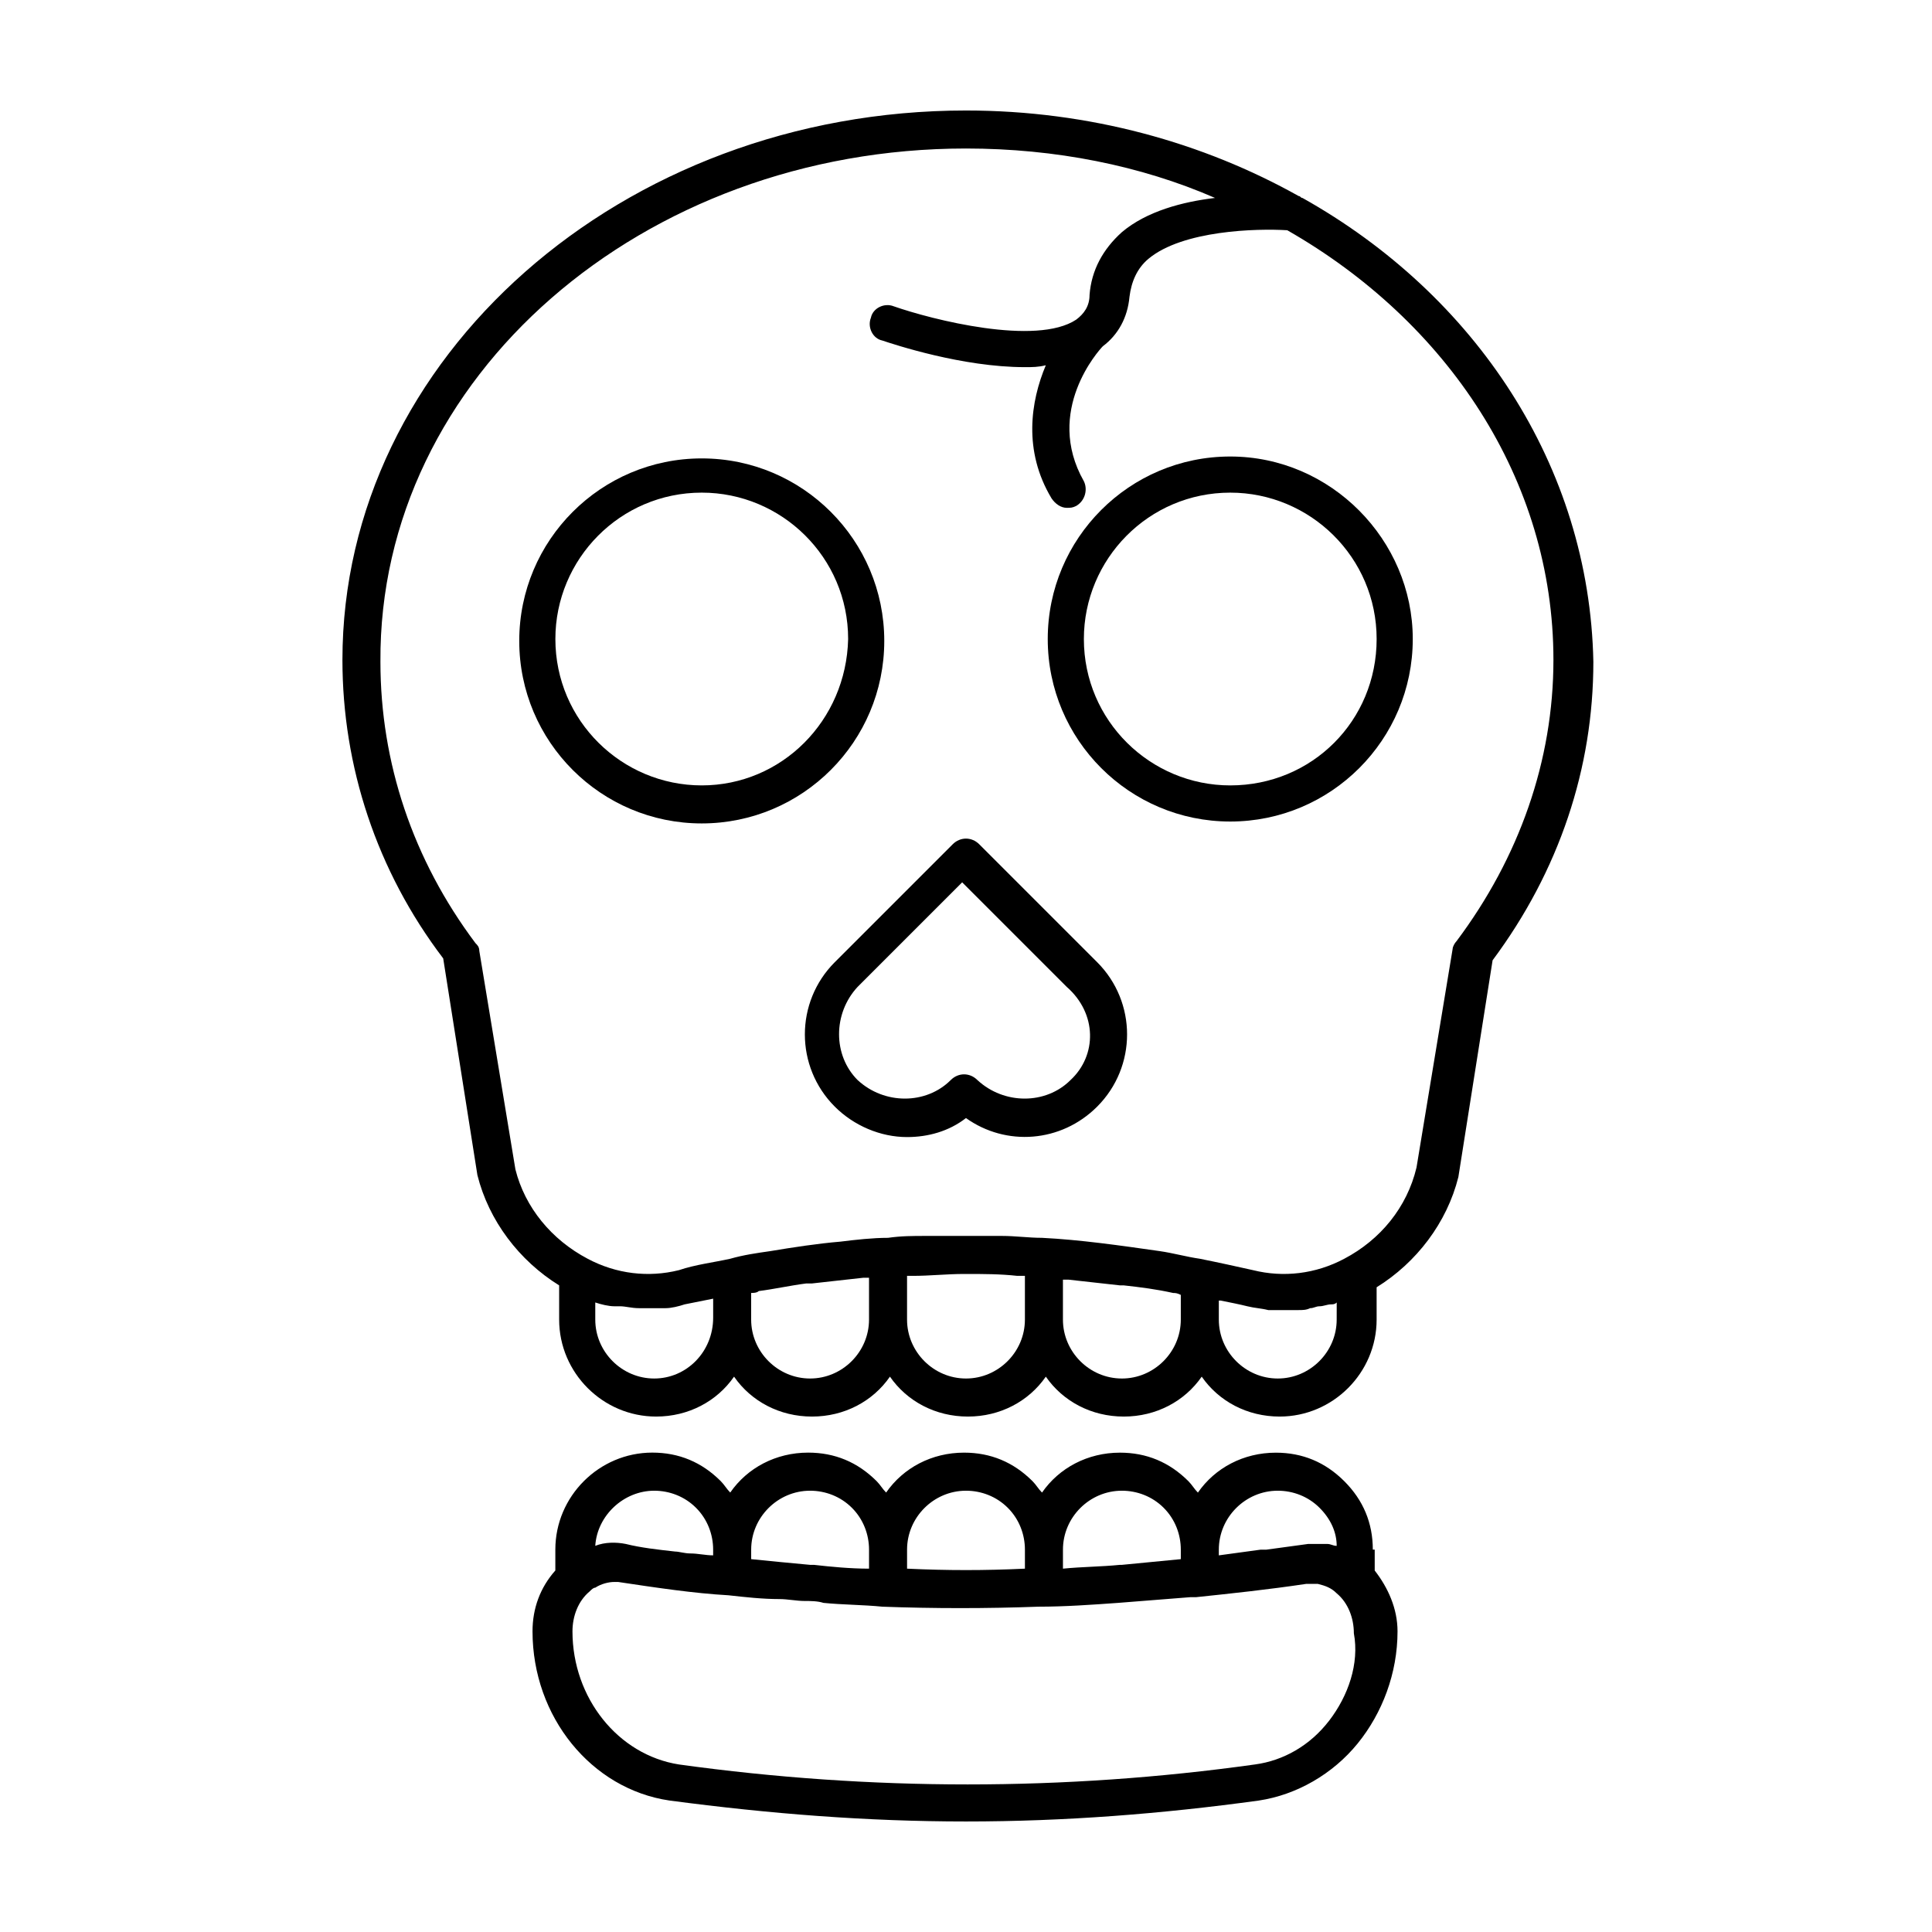
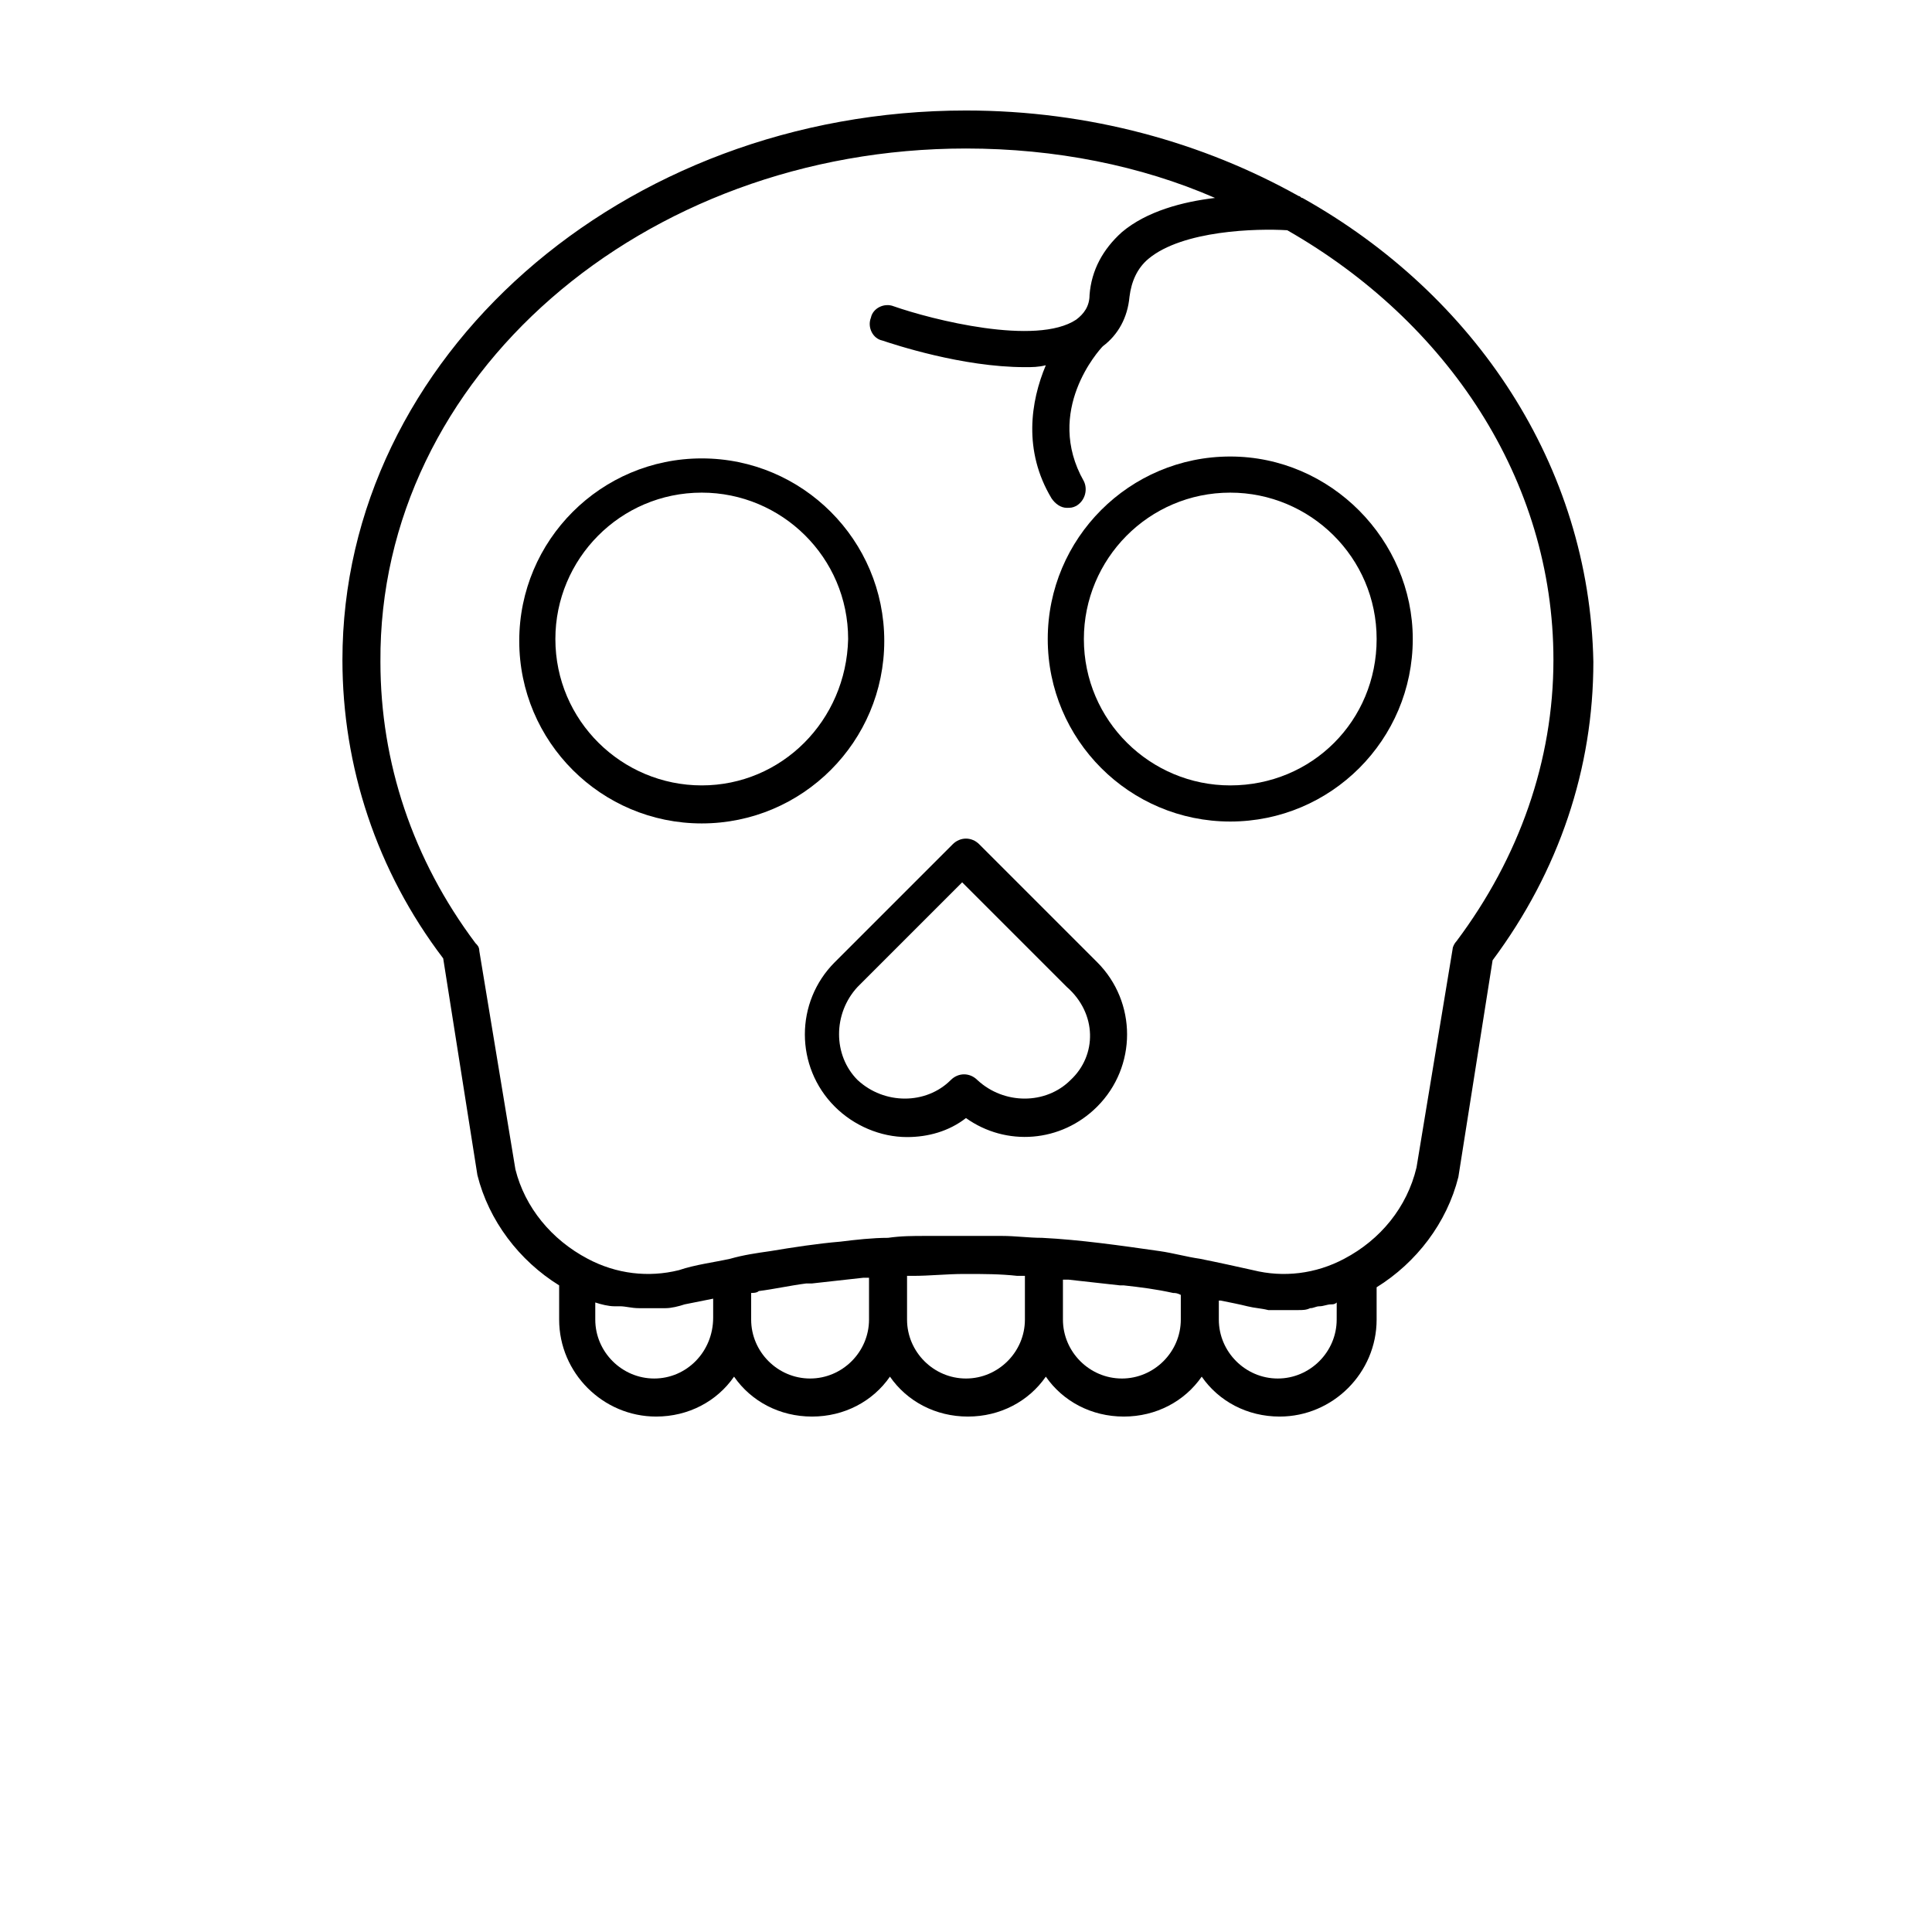
<svg xmlns="http://www.w3.org/2000/svg" fill="#000000" width="800px" height="800px" version="1.1" viewBox="144 144 512 512">
  <g>
    <path d="m489.17 196.46c-0.504 0-0.504-0.504-1.008-0.504-25.188-14.109-55.418-22.672-88.164-22.672-91.191 0-165.25 65.496-165.25 145.6 0 28.215 9.07 55.922 26.703 79.098l9.066 57.434c3.023 12.09 11.082 22.672 21.664 29.223v9.07c0 14.105 11.586 25.695 25.695 25.695 8.566 0 16.121-4.031 20.656-10.578 4.535 6.551 12.09 10.578 20.656 10.578s16.121-4.031 20.656-10.578c4.535 6.551 12.09 10.578 20.656 10.578s16.121-4.031 20.656-10.578c4.535 6.551 12.09 10.578 20.656 10.578s16.121-4.031 20.656-10.578c4.535 6.551 12.09 10.578 20.656 10.578 14.105 0 25.695-11.586 25.695-25.695v-8.566c10.578-6.551 18.641-17.129 21.664-29.223l9.07-57.434c17.633-23.68 26.703-50.883 26.703-79.098-1.016-51.895-31.242-97.238-77.09-122.93zm-171.8 312.86c-8.566 0-15.617-7.055-15.617-15.617v-4.535c1.512 0.504 3.527 1.008 5.039 1.008h1.512c1.512 0 3.023 0.504 5.039 0.504h0.504 5.039 1.512c1.512 0 3.527-0.504 5.039-1.008 2.519-0.504 5.039-1.008 7.559-1.512v5.039c-0.008 9.07-7.062 16.121-15.625 16.121zm41.312 0c-8.566 0-15.617-7.055-15.617-15.617v-7.055c0.504 0 1.512 0 2.016-0.504 4.031-0.504 8.566-1.512 12.594-2.016h1.512c4.535-0.504 9.07-1.008 13.602-1.512h1.512v11.082c0 8.57-7.055 15.621-15.617 15.621zm41.312 0c-8.566 0-15.617-7.055-15.617-15.617v-11.586h1.512c4.535 0 9.07-0.504 13.602-0.504h0.504c4.535 0 9.07 0 13.602 0.504h2.016v11.586c0 8.566-7.055 15.617-15.617 15.617zm41.312 0c-8.566 0-15.617-7.055-15.617-15.617v-10.578h1.512c4.535 0.504 9.07 1.008 13.602 1.512h1.008c4.535 0.504 8.566 1.008 13.098 2.016 0.504 0 1.008 0 2.016 0.504v6.551c0 8.562-7.055 15.613-15.617 15.613zm56.93-15.617c0 8.566-7.055 15.617-15.617 15.617-8.566 0-15.617-7.055-15.617-15.617v-5.039h0.504c2.519 0.504 5.039 1.008 7.055 1.512 2.016 0.504 3.527 0.504 5.543 1.008h2.016 2.519 1.008 2.519c1.008 0 2.016 0 3.023-0.504 1.008 0 1.512-0.504 2.519-0.504 1.008 0 2.016-0.504 3.023-0.504 0.504 0 1.008 0 1.512-0.504zm31.738-100.26c-0.504 0.504-1.008 1.512-1.008 2.016l-9.574 57.938c-2.519 10.578-9.574 19.145-19.145 24.184-7.559 4.031-16.121 5.039-24.184 3.023-4.535-1.008-9.07-2.016-14.105-3.023-3.527-0.504-7.055-1.512-10.578-2.016-10.578-1.512-21.16-3.023-31.234-3.527-3.527 0-7.055-0.504-10.578-0.504h-5.543-5.039-0.504-8.062-1.008c-3.527 0-6.551 0-10.078 0.504-4.031 0-8.566 0.504-12.594 1.008-6.047 0.504-12.594 1.512-18.641 2.519-3.527 0.504-7.055 1.008-10.578 2.016-4.535 1.008-9.07 1.512-13.602 3.023-8.062 2.016-16.625 1.008-24.184-3.023-9.574-5.039-16.625-13.602-19.145-23.68l-9.574-57.938c0-1.008-0.504-1.512-1.008-2.016-16.625-22.168-25.191-47.863-25.191-74.562-0.504-75.574 69.527-136.03 155.18-136.03 23.68 0 46.352 4.535 66 13.098-8.566 1.008-18.137 3.527-24.688 9.07-5.039 4.535-8.062 10.078-8.566 16.625 0 3.023-1.512 5.039-3.527 6.551-10.578 7.055-38.289 0-48.367-3.527-2.519-1.008-5.543 0.504-6.047 3.023-1.008 2.519 0.504 5.543 3.023 6.047 3.023 1.008 21.16 7.055 37.785 7.055 2.016 0 3.527 0 5.543-0.504-4.031 9.574-6.047 22.672 1.512 35.266 1.008 1.512 2.519 2.519 4.031 2.519 1.008 0 1.512 0 2.519-0.504 2.519-1.512 3.023-4.535 2.016-6.551-10.578-18.641 4.031-34.762 5.039-35.77 4.031-3.023 6.551-7.559 7.055-13.098 0.504-4.031 2.016-7.559 5.039-10.078 9.07-7.559 28.719-8.062 36.777-7.559 42.32 24.184 70.535 66 70.535 113.86-0.004 26.703-9.074 52.398-25.699 74.566z" />
    <path d="m470.03 264.98c-26.703 0-48.367 21.664-48.367 48.367s21.664 48.367 48.367 48.367 48.367-21.664 48.367-48.367c0-26.199-21.664-48.367-48.367-48.367zm0 87.16c-21.16 0-38.793-17.129-38.793-38.793 0-21.16 17.129-38.793 38.793-38.793 21.16 0 38.793 17.129 38.793 38.793s-17.129 38.793-38.793 38.793z" />
    <path d="m378.34 313.85c0-26.703-21.664-48.367-48.367-48.367s-48.367 21.664-48.367 48.367 21.664 48.367 48.367 48.367c26.703-0.004 48.367-21.664 48.367-48.367zm-48.367 38.289c-21.16 0-38.793-17.129-38.793-38.793 0-21.16 17.129-38.793 38.793-38.793 21.16 0 38.793 17.129 38.793 38.793-0.504 21.664-17.633 38.793-38.793 38.793z" />
    <path d="m403.52 367.75c-2.016-2.016-5.039-2.016-7.055 0l-31.234 31.234c-10.578 10.578-10.578 27.711 0 38.289 5.039 5.039 12.09 8.062 19.145 8.062 5.543 0 11.082-1.512 15.617-5.039 10.578 7.559 25.191 6.551 34.762-3.023 10.578-10.578 10.578-27.711 0-38.289zm24.184 62.473c-6.551 6.551-17.633 6.551-24.688 0-2.016-2.016-5.039-2.016-7.055 0-6.551 6.551-17.633 6.551-24.688 0-6.551-6.551-6.551-17.633 0-24.688l27.711-27.711 27.711 27.711c8.062 7.055 8.062 18.137 1.008 24.688z" />
-     <path d="m507.81 554.67c0-7.055-2.519-13.098-7.559-18.137-5.039-5.039-11.082-7.559-18.137-7.559-8.566 0-16.121 4.031-20.656 10.578-1.008-1.008-1.512-2.016-2.519-3.023-5.039-5.039-11.082-7.559-18.137-7.559-8.566 0-16.121 4.031-20.656 10.578-1.008-1.008-1.512-2.016-2.519-3.023-5.039-5.039-11.082-7.559-18.137-7.559-8.566 0-16.121 4.031-20.656 10.578-1.008-1.008-1.512-2.016-2.519-3.023-5.039-5.039-11.082-7.559-18.137-7.559-8.566 0-16.121 4.031-20.656 10.578-1.008-1.008-1.512-2.016-2.519-3.023-5.039-5.039-11.082-7.559-18.137-7.559-14.105 0-25.695 11.586-25.695 25.695v5.543c-4.031 4.535-6.047 10.078-6.047 16.121 0 22.672 15.617 41.816 36.273 44.84 26.707 3.543 52.402 5.555 78.602 5.555s51.891-2.016 77.586-5.543c10.078-1.512 19.648-7.055 26.199-15.113 6.551-8.062 10.578-18.641 10.578-29.727 0-6.047-2.519-11.586-6.047-16.121v-5.539zm-40.809 0c0-8.566 7.055-15.617 15.617-15.617 4.031 0 8.062 1.512 11.082 4.535 3.023 3.023 4.535 6.551 4.535 10.078-1.008 0-1.512-0.504-2.519-0.504h-1.008-4.031c-3.527 0.504-7.559 1.008-11.082 1.512h-1.512c-3.527 0.504-7.559 1.008-11.082 1.512zm-25.691-15.617c4.031 0 8.062 1.512 11.082 4.535 3.023 3.023 4.535 7.055 4.535 11.082v2.519c-5.039 0.504-10.578 1.008-15.617 1.512h-0.504c-5.039 0.504-10.078 0.504-15.113 1.008v-5.039c-0.004-8.566 7.051-15.617 15.617-15.617zm-41.312 0c4.031 0 8.062 1.512 11.082 4.535 3.023 3.023 4.535 7.055 4.535 11.082v5.039c-10.578 0.504-20.656 0.504-31.234 0v-5.039c-0.004-8.566 7.051-15.617 15.617-15.617zm-41.312 0c4.031 0 8.062 1.512 11.082 4.535 3.023 3.023 4.535 7.055 4.535 11.082v5.039c-5.039 0-10.078-0.504-14.609-1.008h-1.008c-5.543-0.504-10.578-1.008-15.617-1.512v-2.519c-0.004-8.566 7.051-15.617 15.617-15.617zm-41.312 0c4.031 0 8.062 1.512 11.082 4.535 3.023 3.023 4.535 7.055 4.535 11.082v1.512c-2.016 0-4.031-0.504-6.047-0.504-1.512 0-3.023-0.504-4.031-0.504-4.535-0.504-9.07-1.008-13.098-2.016-2.519-0.504-5.543-0.504-8.062 0.504 0.504-8.062 7.559-14.609 15.621-14.609zm178.85 60.961c-5.039 6.551-12.09 10.578-19.648 11.586-50.383 7.055-101.77 7.055-152.65 0-16.121-2.519-28.215-17.633-28.215-35.266 0-4.031 1.512-8.062 4.535-10.578 0.504-0.504 1.008-1.008 1.512-1.008 1.512-1.008 3.527-1.512 5.039-1.512h1.008c10.078 1.512 20.152 3.023 29.223 3.527 4.535 0.504 9.07 1.008 13.602 1.008 2.016 0 4.535 0.504 6.551 0.504 1.512 0 3.527 0 5.039 0.504 5.039 0.504 10.578 0.504 15.617 1.008 13.602 0.504 27.711 0.504 41.312 0 7.055 0 14.105-0.504 21.16-1.008 6.551-0.504 12.594-1.008 19.145-1.512h1.512c9.574-1.008 19.145-2.016 29.223-3.527h3.023c2.016 0.504 3.527 1.008 5.039 2.519 3.023 2.519 4.535 6.551 4.535 10.578 1.5 8.062-1.52 16.625-6.559 23.176z" />
  </g>
</svg>